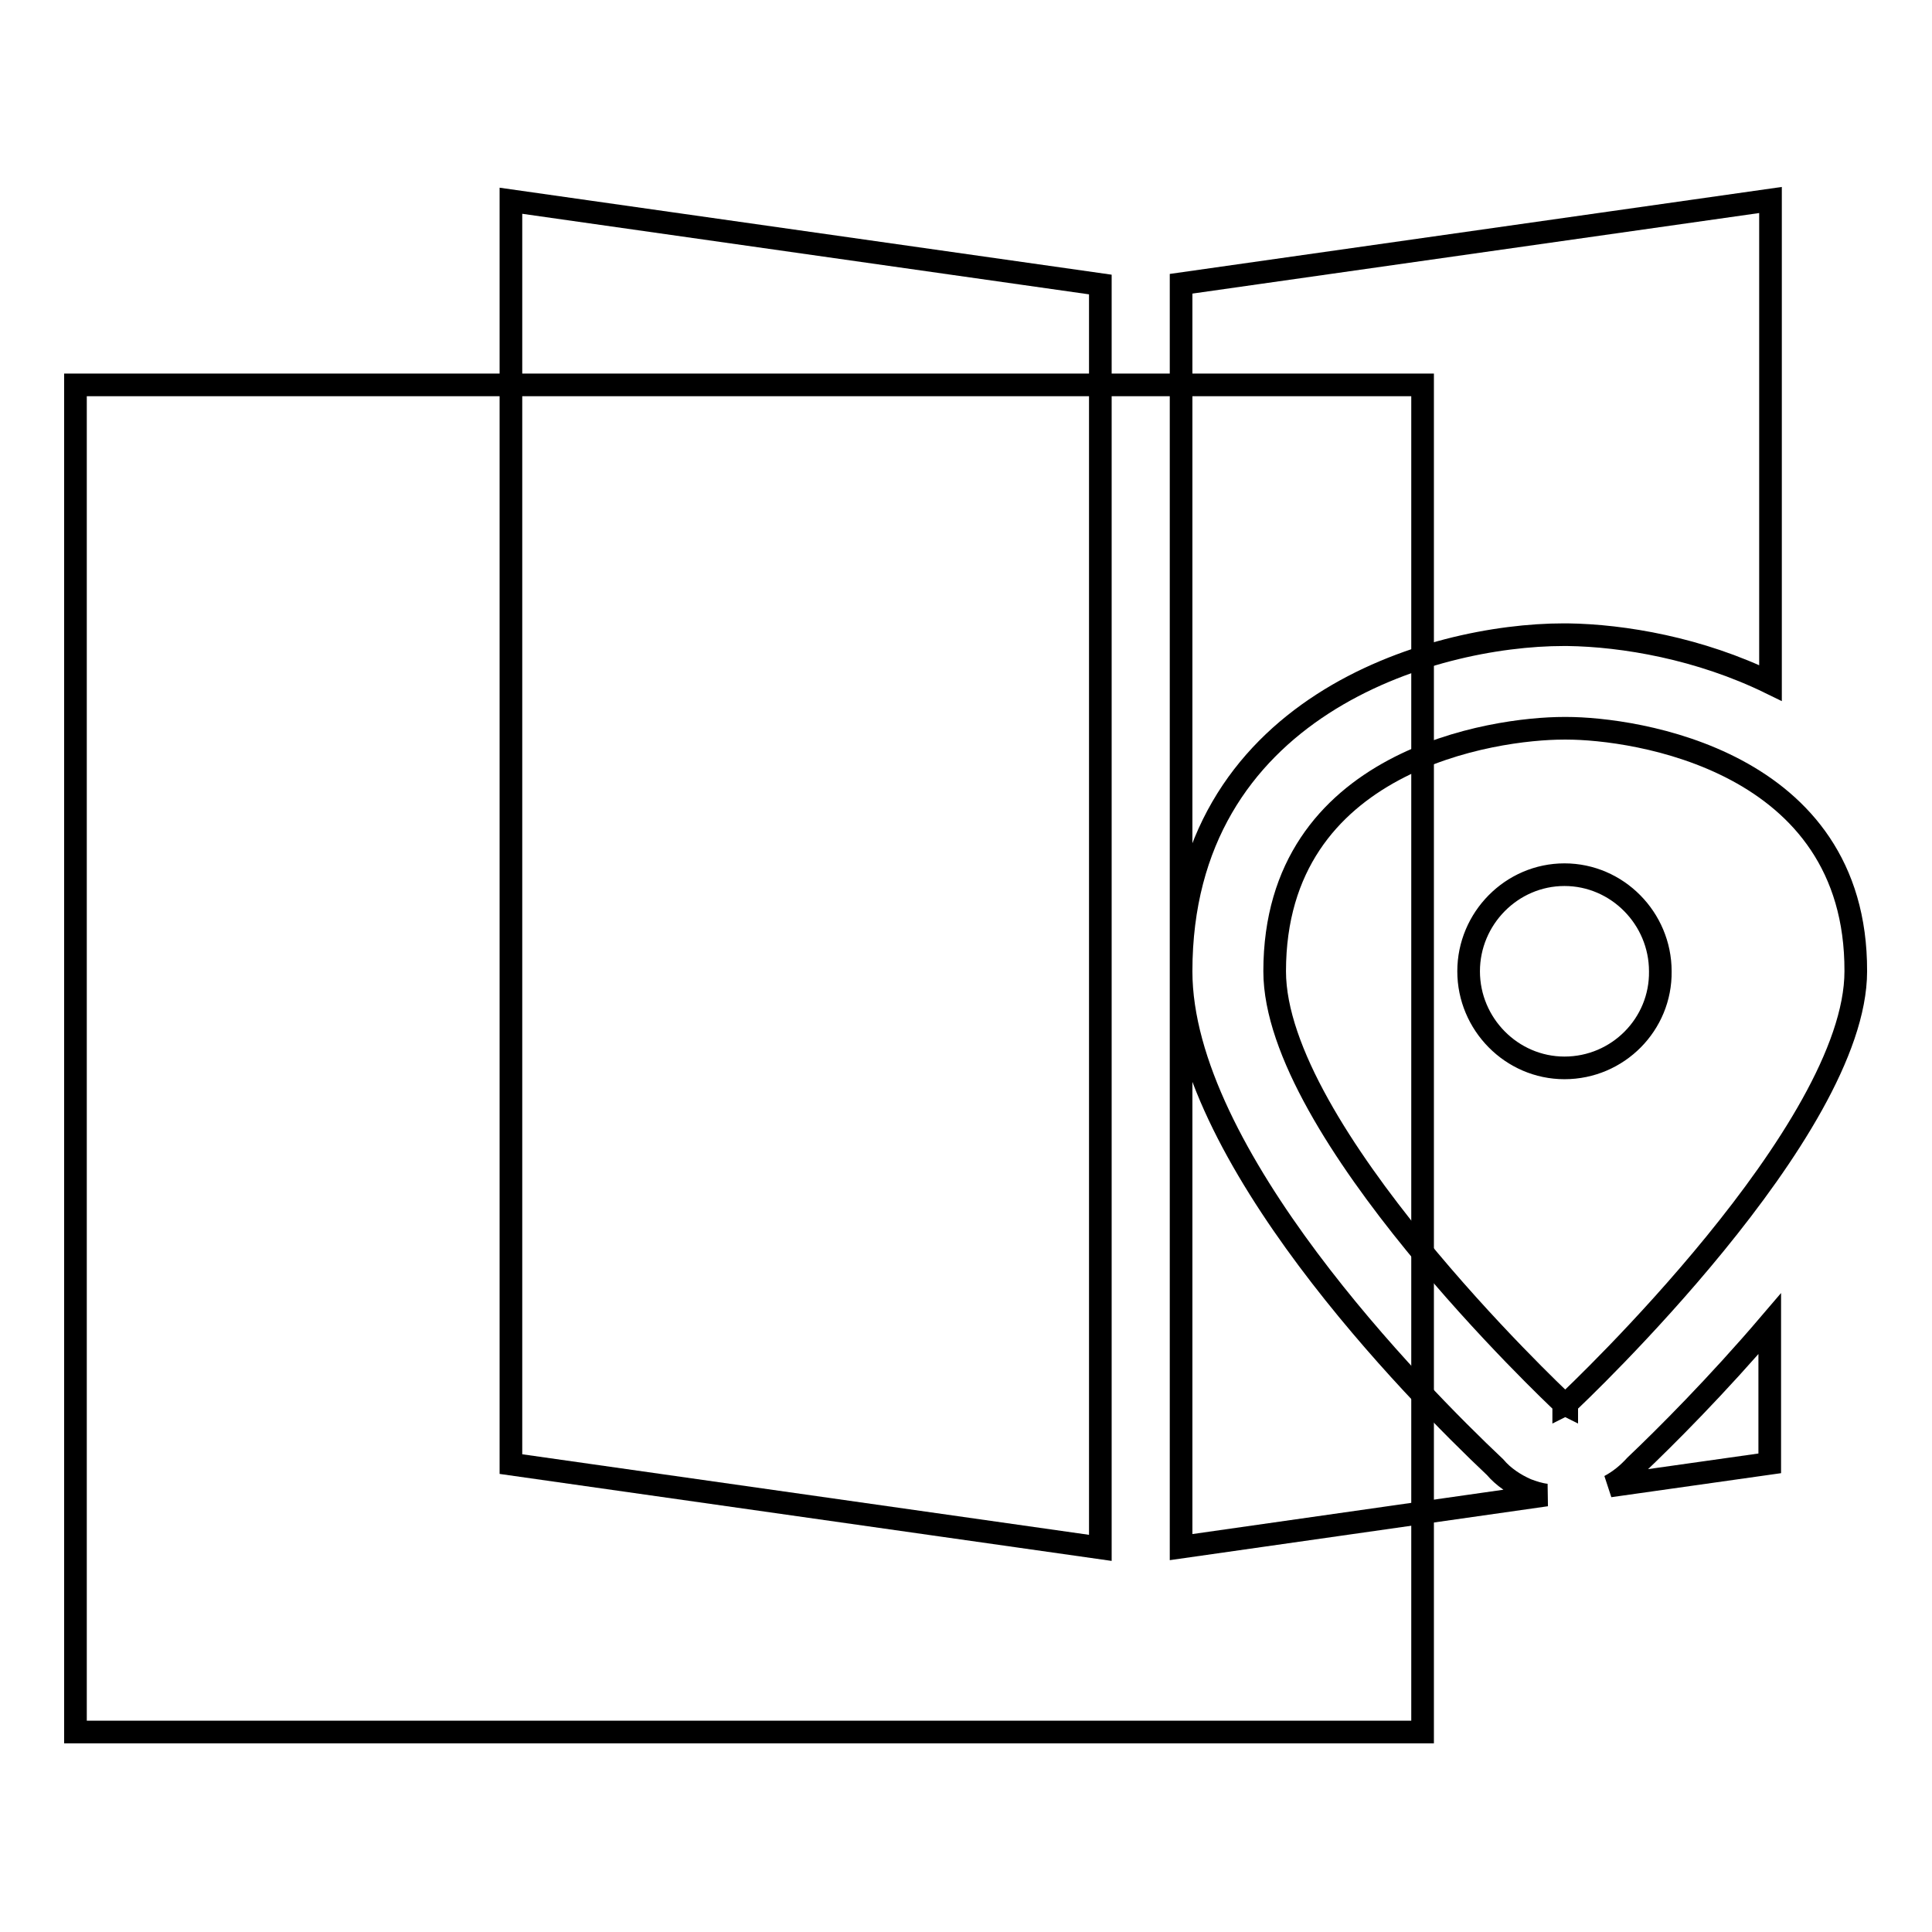
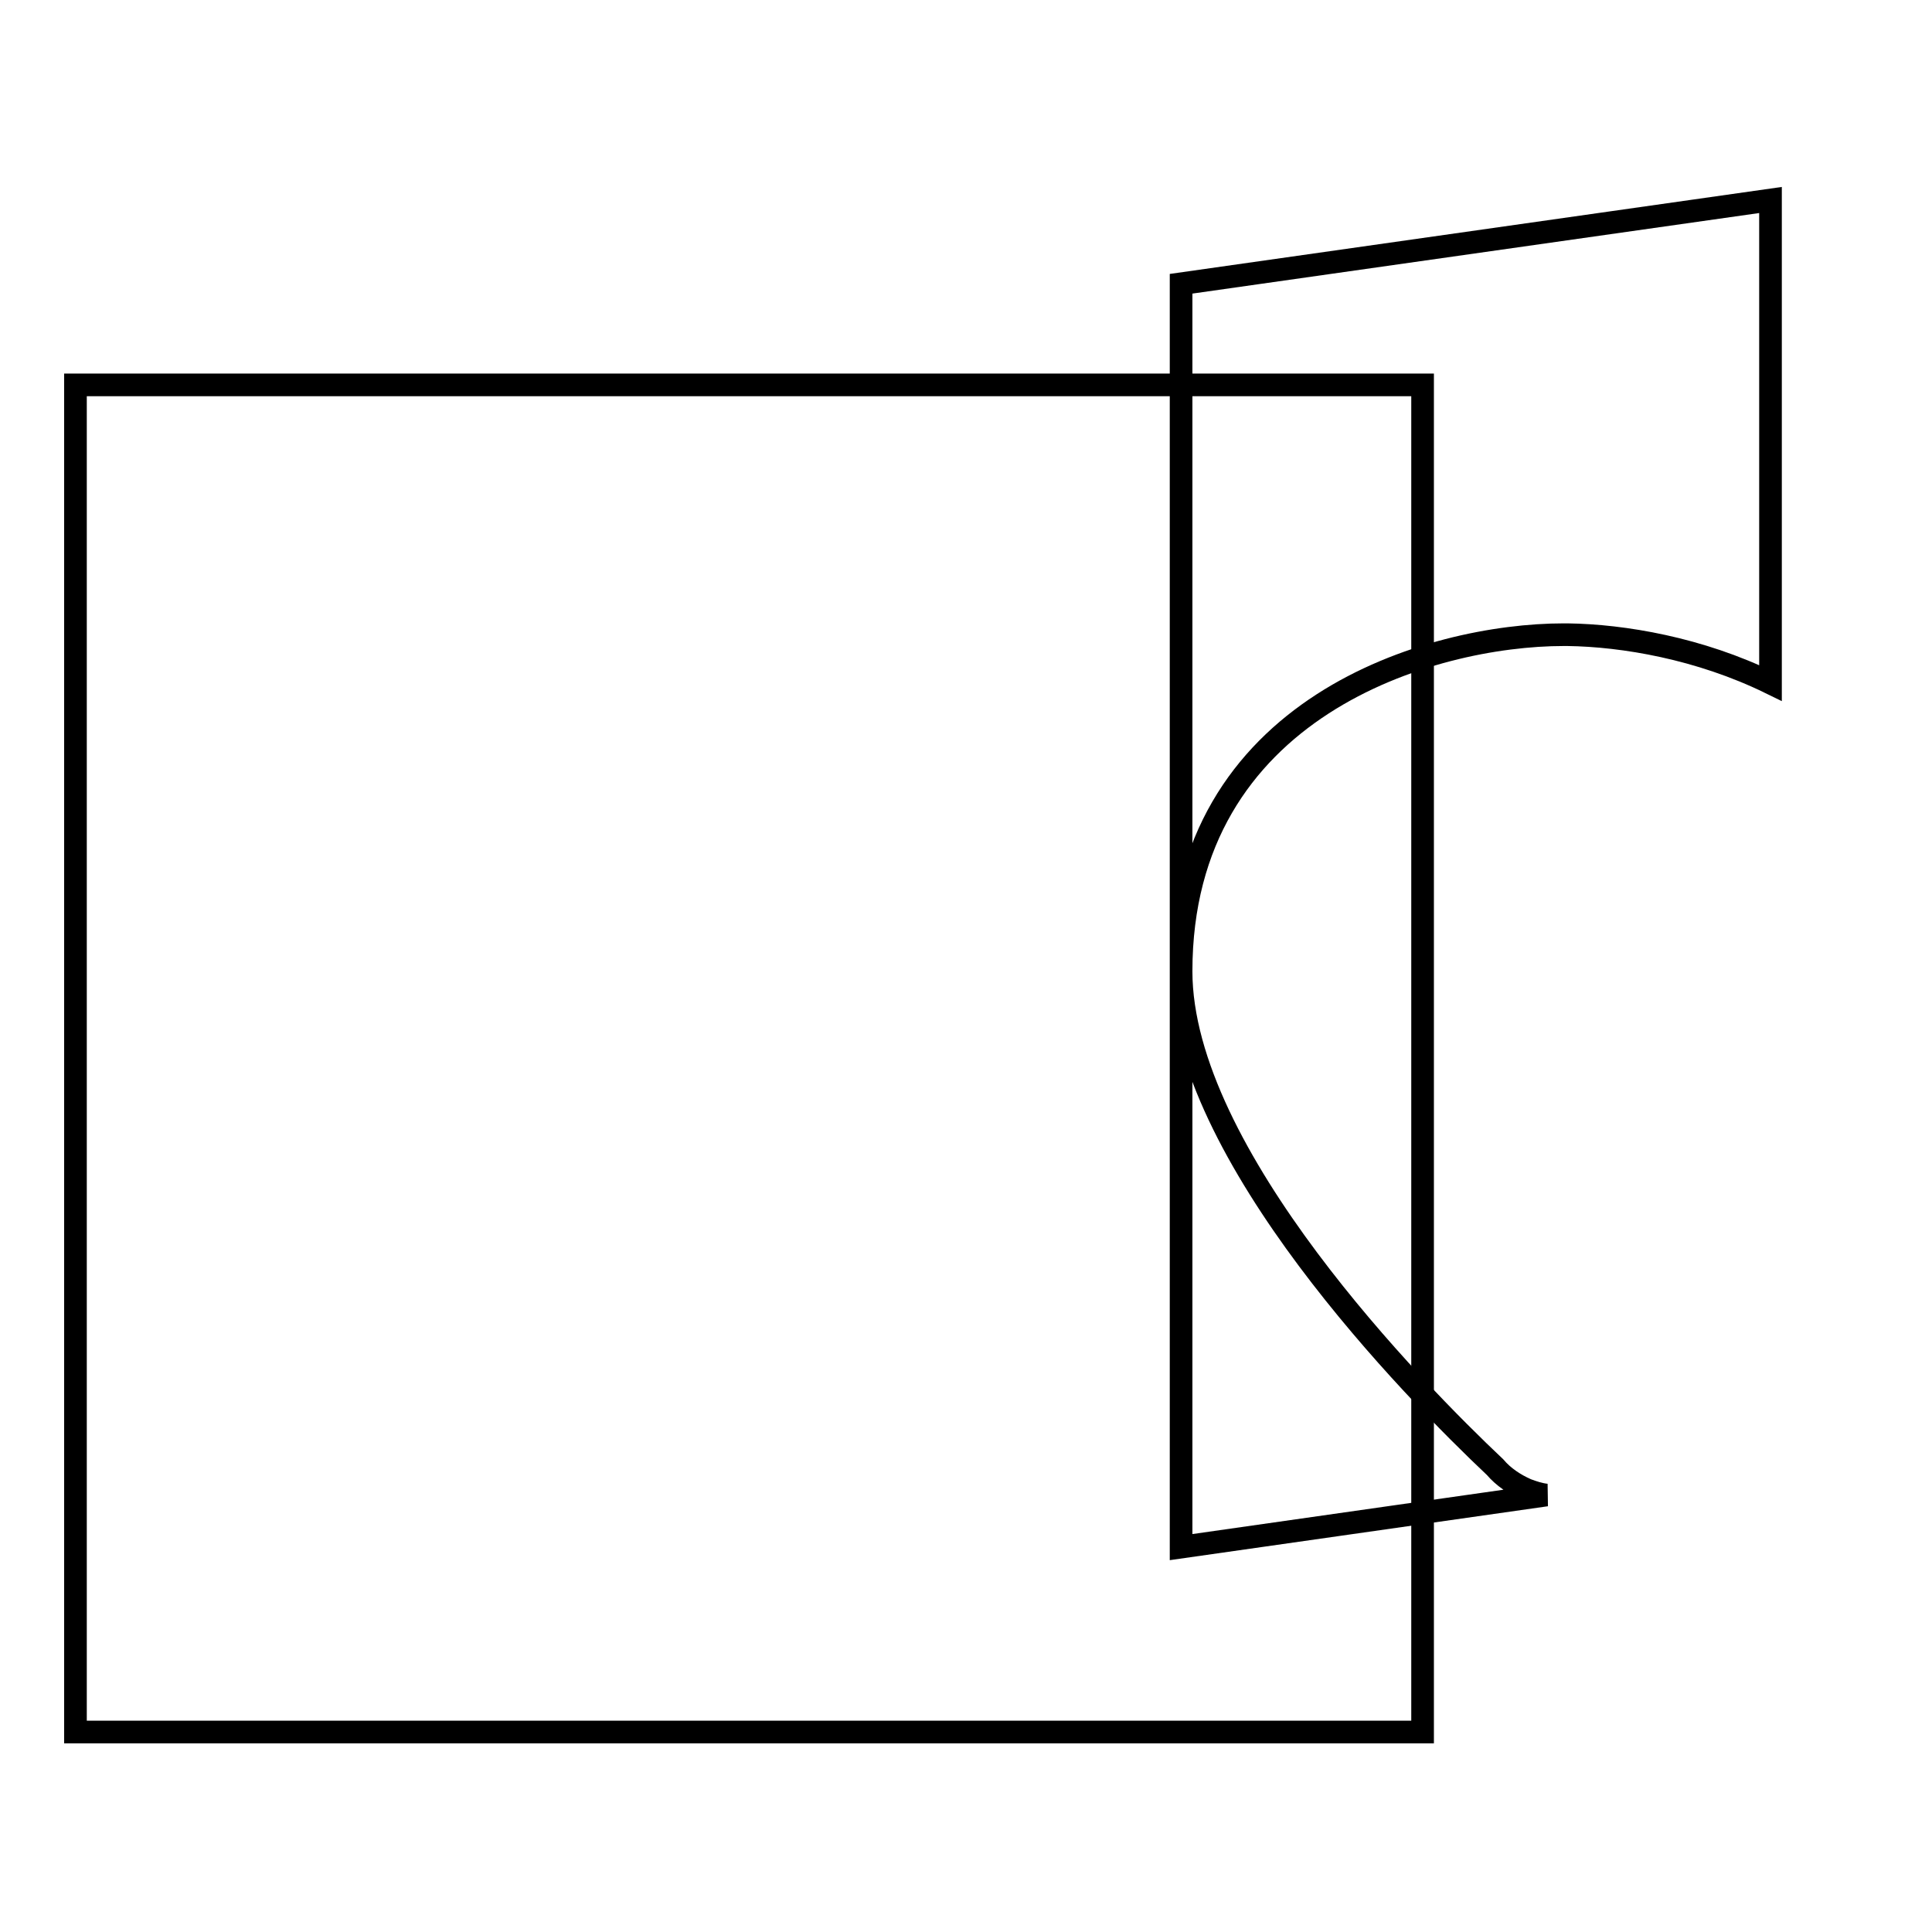
<svg xmlns="http://www.w3.org/2000/svg" version="1.1" x="0px" y="0px" viewBox="0 0 256 256" enable-background="new 0 0 256 256" xml:space="preserve">
  <g>
    <g>
      <path stroke-width="3" fill-opacity="0" stroke="#000000" d="M10,51h178.5v178.5H10V51z" />
-       <path stroke-width="3" fill-opacity="0" stroke="#000000" d="M145.8,205.1l-78.1-11.1V26.6l78.1,11.1V205.1z" />
-       <path stroke-width="3" fill-opacity="0" stroke="#000000" d="M216.7,194.2c-1,1.1-2.1,2-3.4,2.7l21.2-3v-18.5C227.5,183.6,220.7,190.4,216.7,194.2z" />
-       <path stroke-width="3" fill-opacity="0" stroke="#000000" d="M207.6,96.5L207.6,96.5c0,0-0.1,0-0.2,0c0,0-0.2,0-0.2,0l0,0c0,0,0,0,0,0l0,0l0,0l0,0c-9.1,0-38.3,4.1-38.3,32.2c0,21.1,36.9,56,38.3,57.3v0v0v0.1v0.1l0,0l0.2-0.1l0.2,0.1V186c1.4-1.3,38.3-36.2,38.3-57.3C246,100.6,216.4,96.5,207.6,96.5z M207.3,141.5c-7,0-12.7-5.8-12.7-12.8c0-7,5.7-12.8,12.7-12.8c7,0,12.7,5.8,12.7,12.8C220.1,135.7,214.4,141.5,207.3,141.5z" />
      <path stroke-width="3" fill-opacity="0" stroke="#000000" d="M202.3,197.4c-1.6-0.7-3.1-1.7-4.2-3c-10.6-10-41.6-41.5-41.6-65.7c0-35,33.1-44.6,50.7-44.6c0,0,0,0,0.1,0c0,0,0,0,0.1,0v0c0.1,0,0.2,0,0.3,0c7.4,0.1,17.5,1.8,26.9,6.4v-64l-78.1,11.1v167.4l48.4-6.9C204,198,203.1,197.7,202.3,197.4z" />
    </g>
  </g>
</svg>